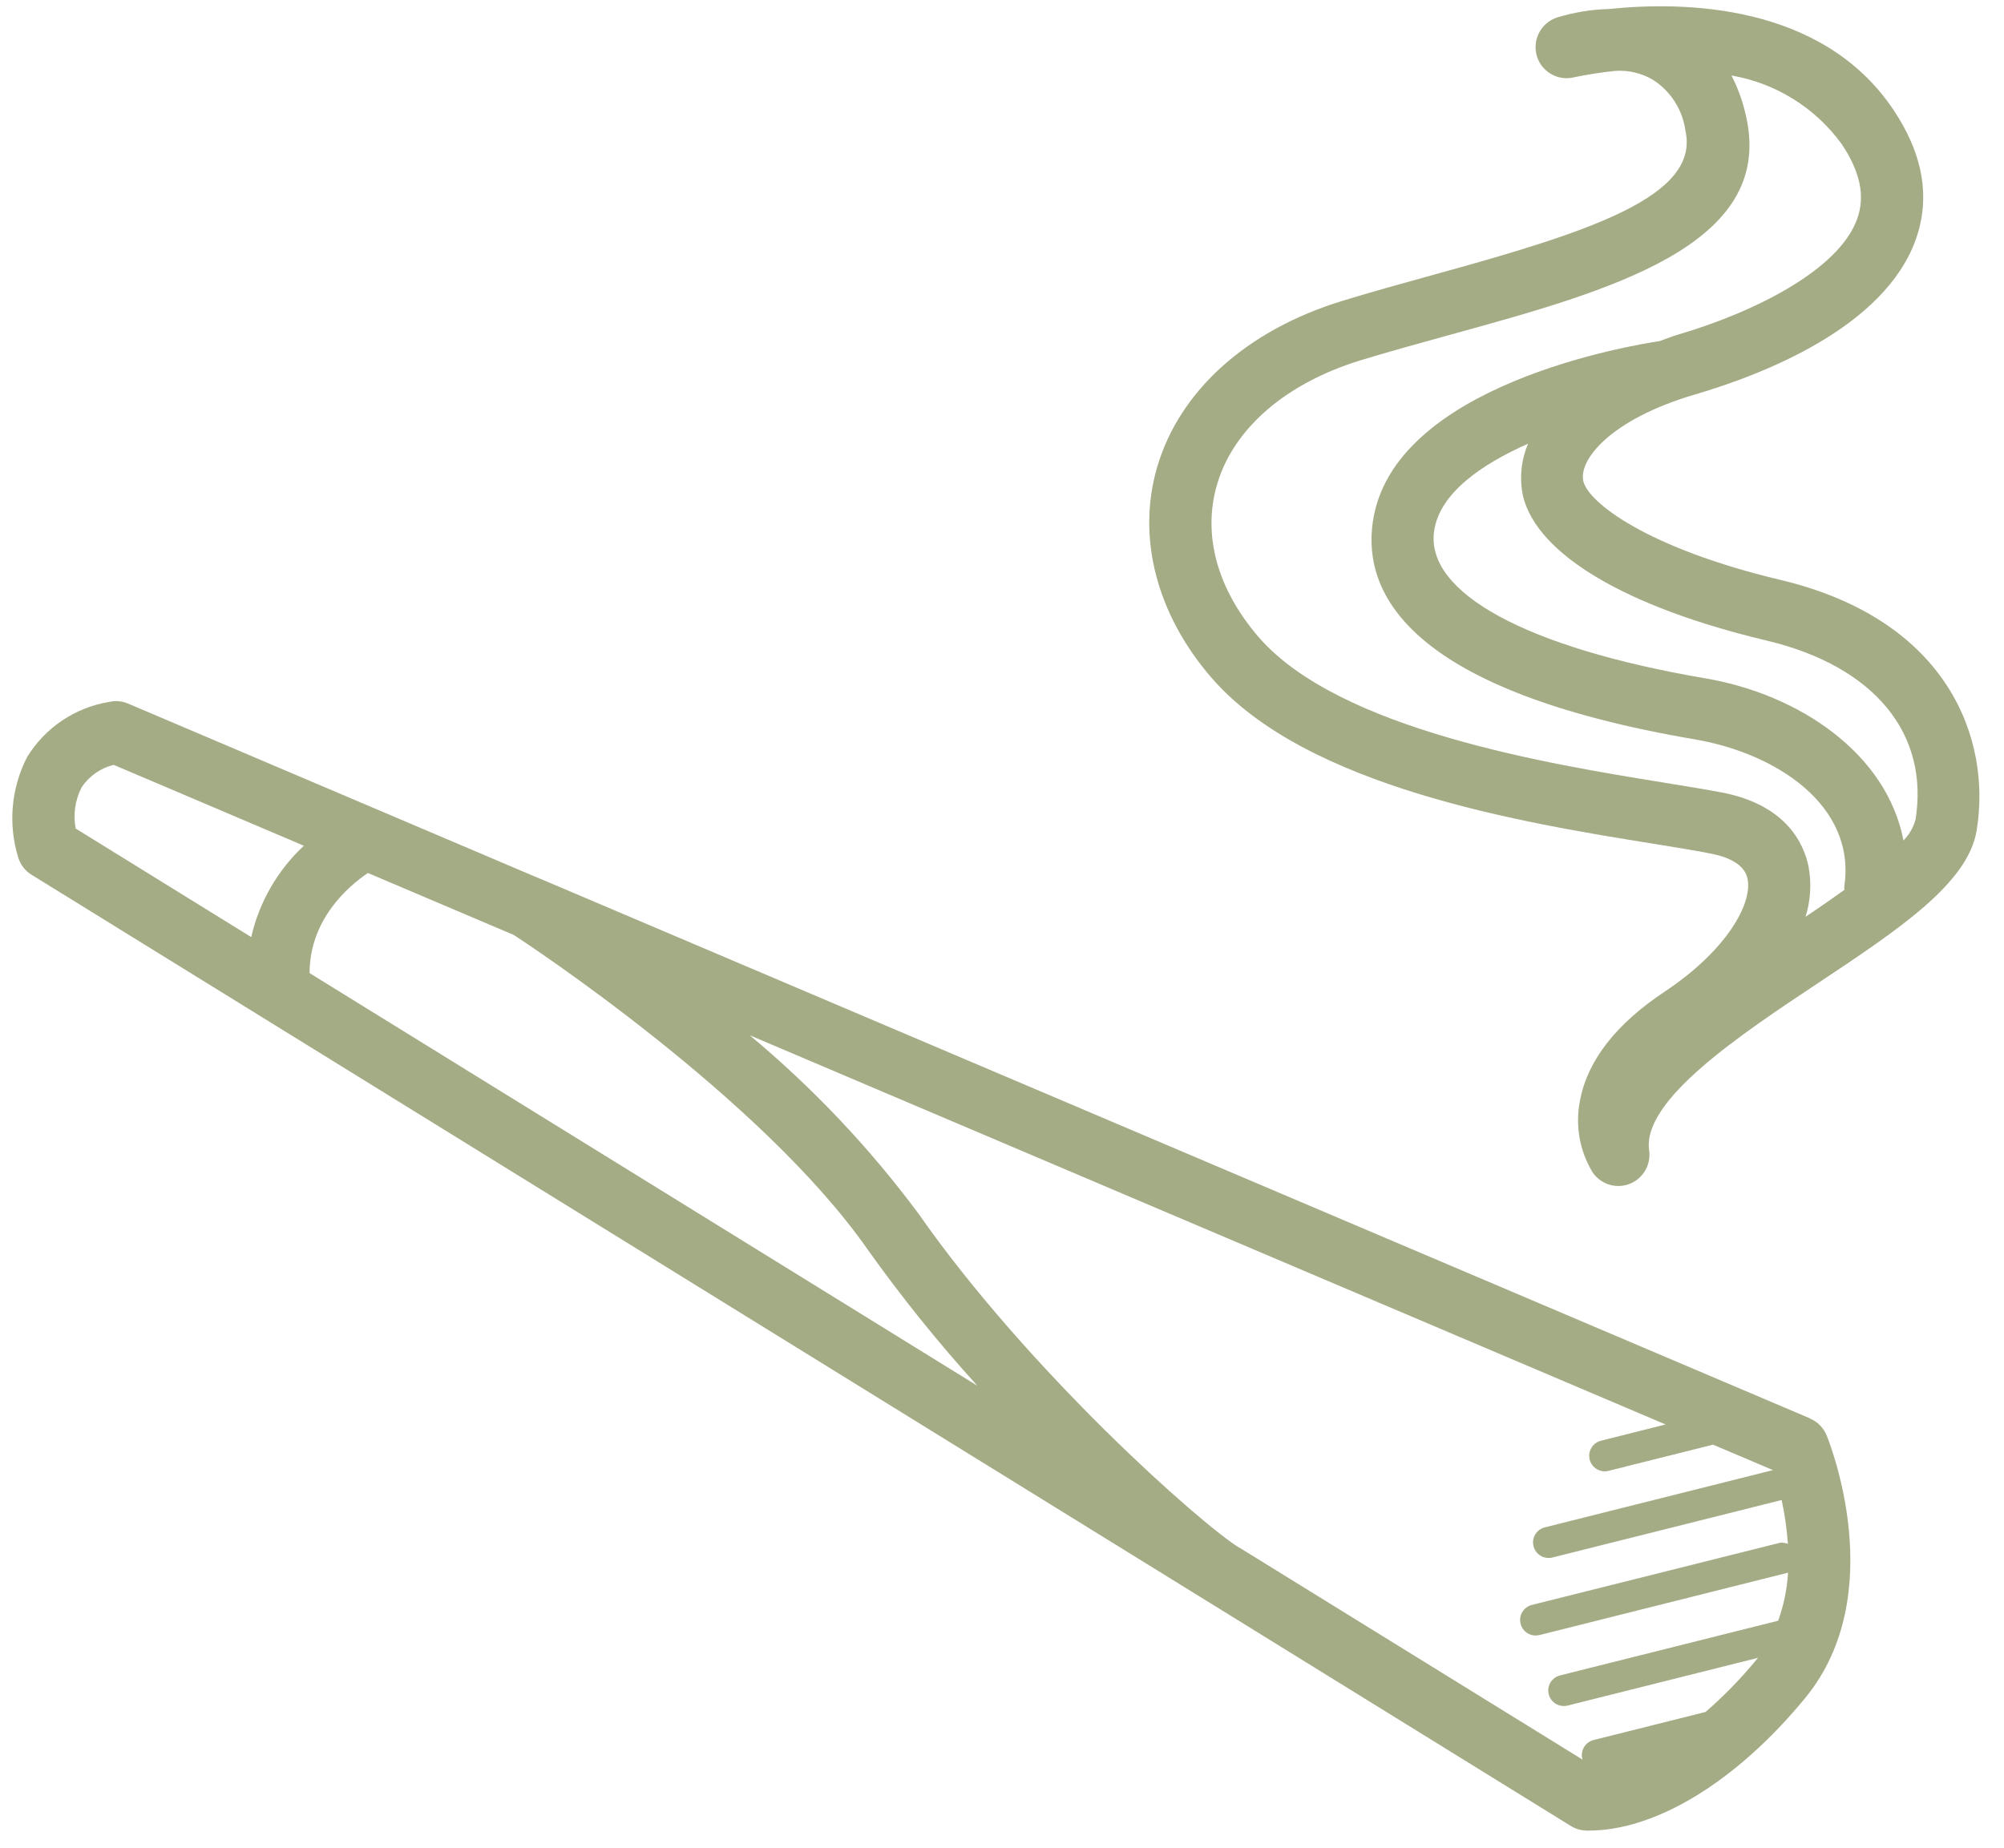
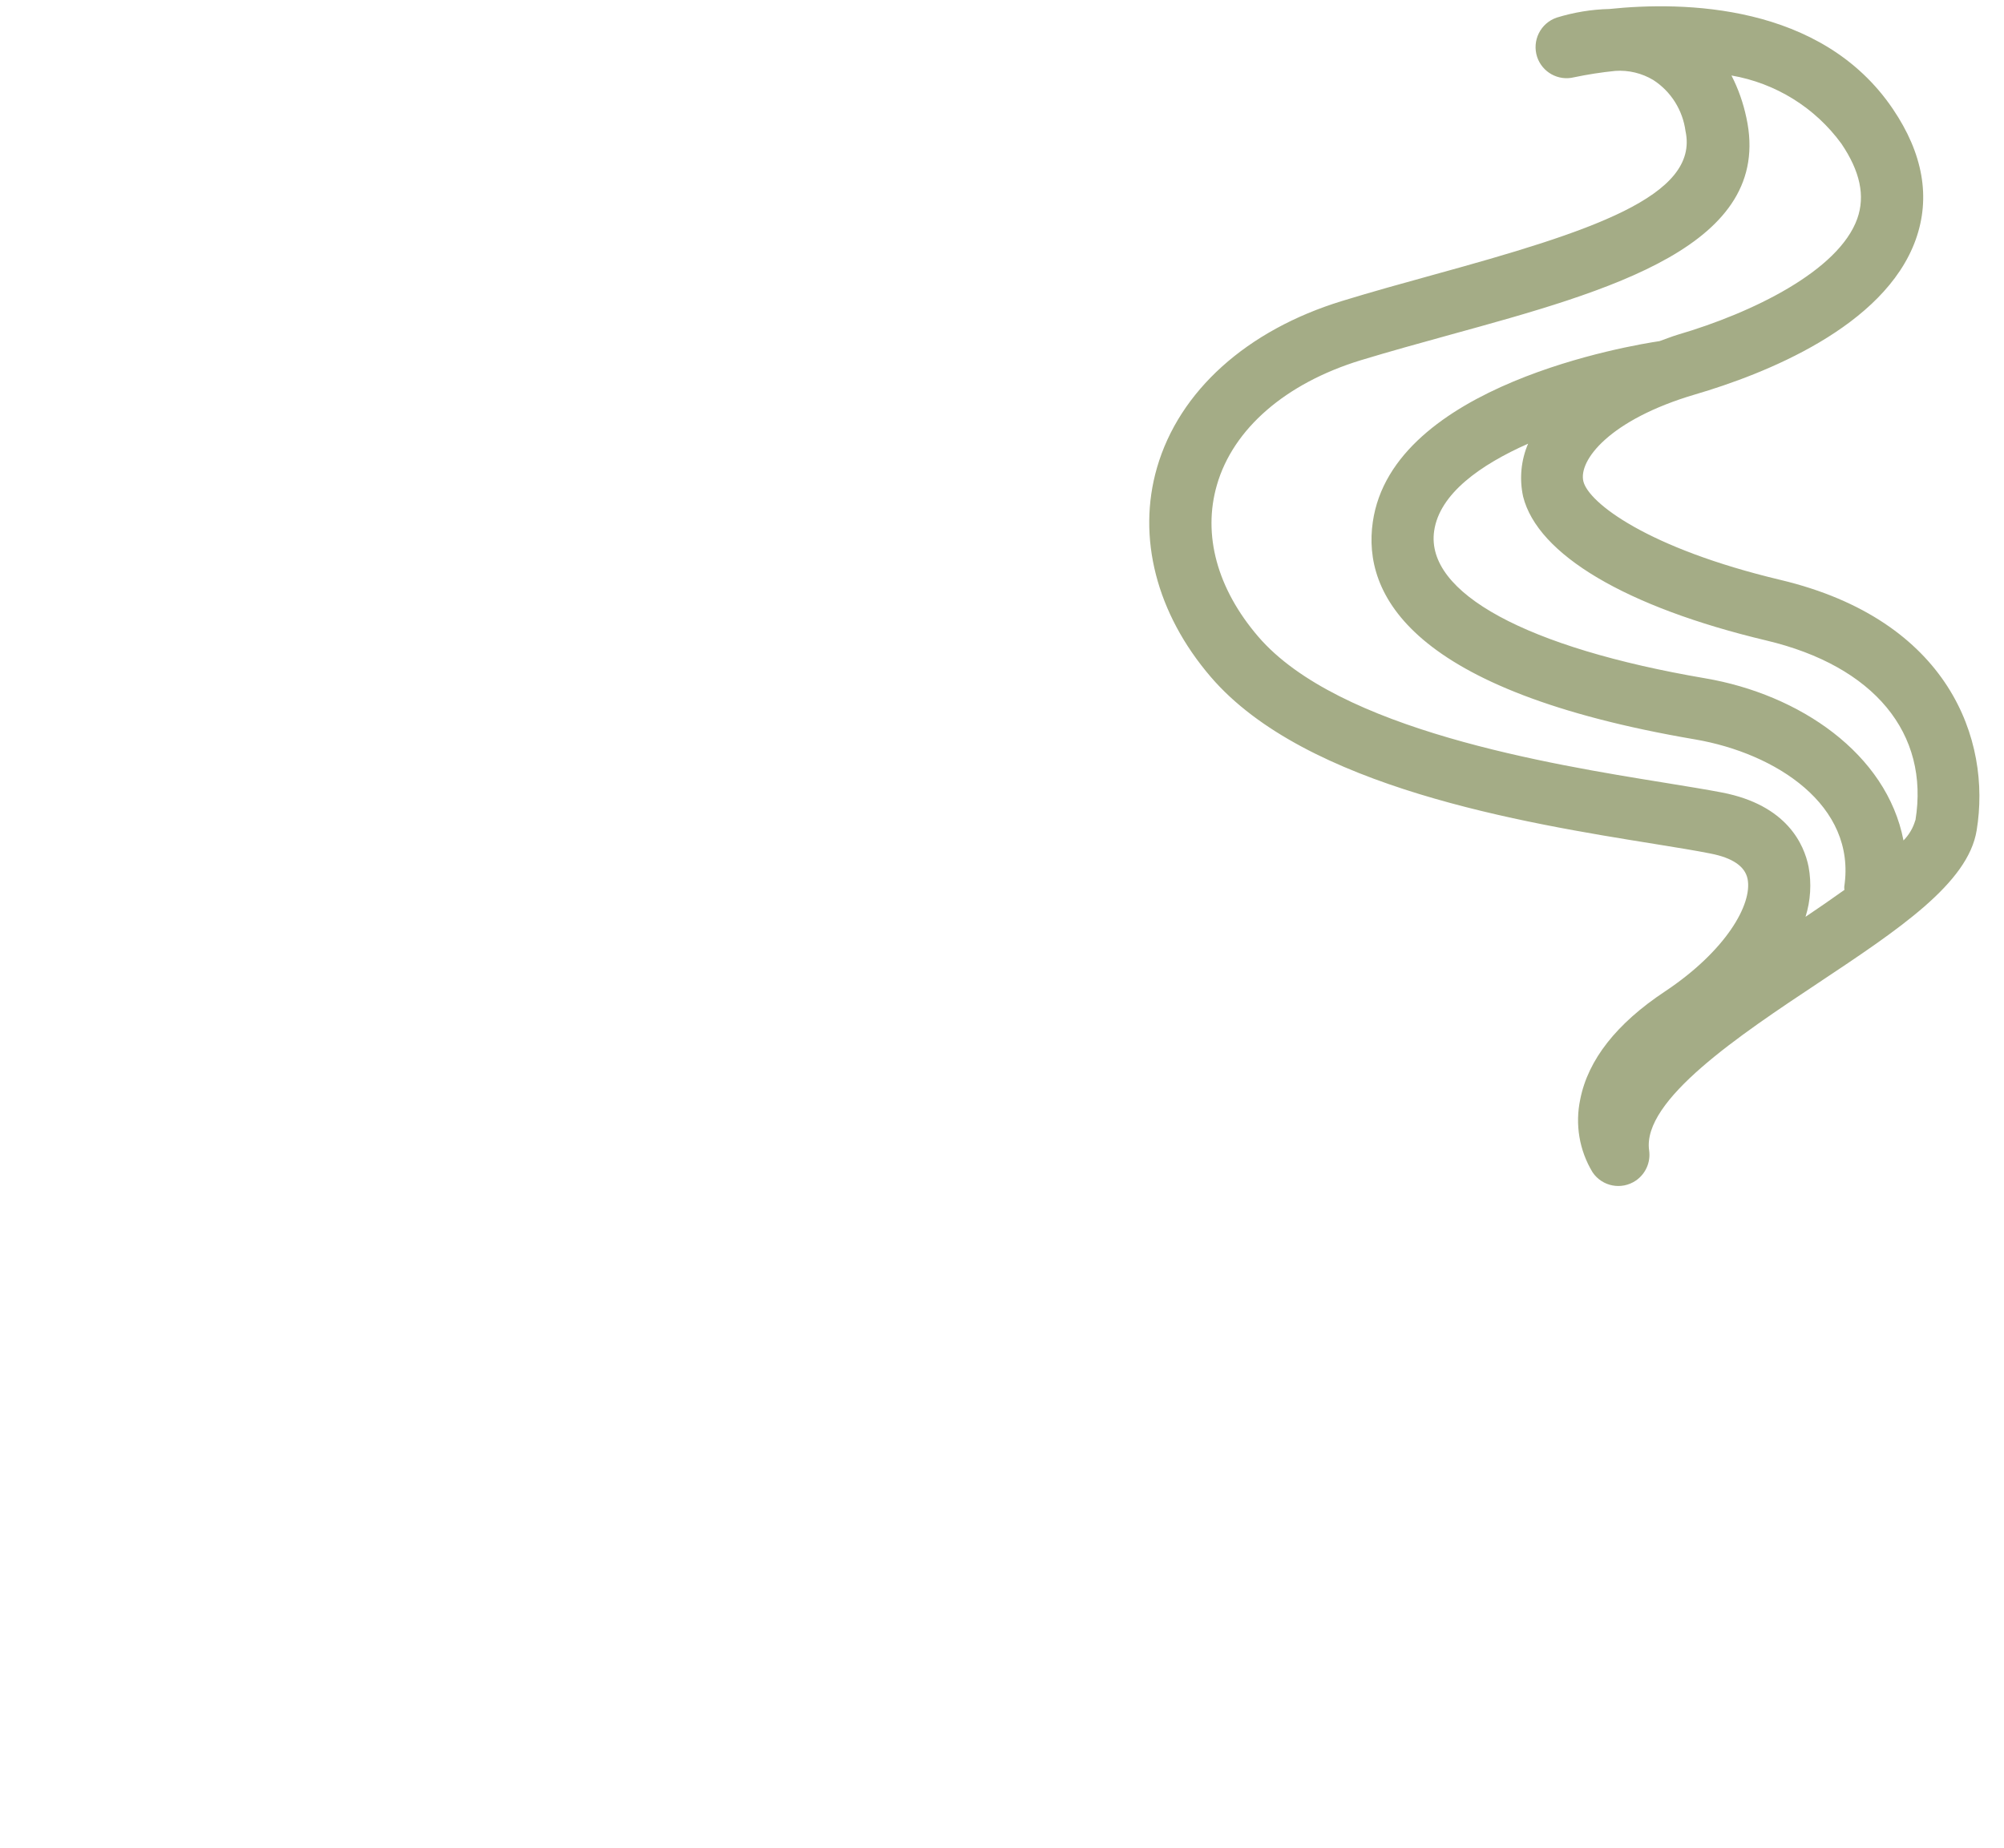
<svg xmlns="http://www.w3.org/2000/svg" fill="none" viewBox="0 0 90 83" height="83" width="90">
-   <path fill="#A4AC86" d="M81.299 63.721L24.272 39.479L24.261 39.479L5.754 31.607C5.488 31.494 5.193 31.463 4.908 31.531C3.374 31.78 2.023 32.687 1.214 34.016C0.497 35.413 0.356 37.04 0.824 38.538C0.924 38.851 1.134 39.122 1.416 39.295L54.18 71.908L54.191 71.908L54.191 71.914L70.549 82.028C70.766 82.162 71.011 82.231 71.268 82.234C74.318 82.272 77.981 80.043 81.073 76.276C84.903 71.611 82.15 64.765 82.034 64.479C81.896 64.138 81.626 63.867 81.288 63.726M16.528 39.219L23.076 42.001C23.619 42.352 34.193 49.306 38.953 56.111C40.479 58.257 42.127 60.306 43.896 62.252L13.903 43.714C13.905 41.313 15.63 39.815 16.528 39.214M3.652 35.386C3.992 34.871 4.51 34.505 5.108 34.36L13.646 37.992C12.468 39.093 11.641 40.52 11.283 42.096L3.399 37.22C3.281 36.595 3.371 35.951 3.657 35.386M55.663 69.532C53.879 68.427 46.167 61.564 41.247 54.516C39.047 51.553 36.5 48.864 33.67 46.506L74.801 63.99L71.9 64.72C71.527 64.814 71.298 65.193 71.392 65.566C71.486 65.939 71.866 66.168 72.239 66.074L76.933 64.897L79.625 66.04L69.37 68.614C68.997 68.713 68.773 69.093 68.873 69.466C68.967 69.833 69.341 70.057 69.714 69.968L80.013 67.384C80.158 68.031 80.248 68.694 80.295 69.356C80.186 69.311 80.071 69.293 79.951 69.302L68.802 72.095C68.429 72.183 68.195 72.563 68.289 72.936C68.377 73.309 68.757 73.543 69.13 73.449L69.141 73.449L80.29 70.651C80.29 70.651 80.29 70.651 80.301 70.646C80.259 71.384 80.108 72.109 79.859 72.806L70.053 75.265C69.68 75.364 69.457 75.744 69.556 76.117C69.65 76.484 70.024 76.708 70.397 76.619L78.952 74.473C78.952 74.473 78.941 74.489 78.936 74.494C78.225 75.36 77.444 76.171 76.599 76.904L71.57 78.165C71.197 78.258 70.968 78.638 71.062 79.011C71.061 79.028 71.083 79.039 71.088 79.055L55.669 69.527L55.663 69.532Z" />
  <path fill="#A4AC86" d="M79.967 26.052C73.96 24.622 71.35 22.578 71.111 21.629C70.876 20.686 72.282 18.85 76.134 17.717C79.229 16.809 84.624 14.695 86.034 10.77C86.713 8.876 86.366 6.898 85.007 4.892C81.797 0.15 75.598 0.057 72.275 0.404C71.477 0.422 70.683 0.554 69.915 0.79C69.184 1.038 68.792 1.826 69.034 2.562C69.266 3.248 69.983 3.645 70.685 3.473C71.299 3.344 71.918 3.248 72.542 3.185C73.138 3.143 73.738 3.287 74.248 3.594C75.045 4.107 75.571 4.95 75.696 5.886C76.332 8.819 71.414 10.409 64.397 12.339C63.01 12.722 61.611 13.109 60.277 13.519C55.991 14.832 52.961 17.561 51.962 21.004C51.054 24.136 51.935 27.564 54.377 30.41C58.645 35.383 68.45 36.97 74.304 37.911C75.286 38.071 76.143 38.207 76.814 38.342C77.806 38.534 78.37 38.918 78.484 39.483C78.71 40.617 77.509 42.718 74.774 44.538C72.597 45.981 71.319 47.611 70.969 49.384C70.731 50.507 70.925 51.679 71.525 52.665C71.96 53.305 72.827 53.469 73.466 53.034C73.907 52.733 74.138 52.206 74.063 51.68C73.735 49.423 78.14 46.493 81.679 44.142C85.278 41.748 88.387 39.682 88.772 37.303C89.44 33.239 87.533 27.857 79.967 26.052ZM81.087 41.183C81.314 40.458 81.362 39.688 81.224 38.937C81.023 37.934 80.252 36.17 77.351 35.604C76.653 35.469 75.769 35.327 74.754 35.161C69.636 34.333 60.104 32.793 56.504 28.594C54.661 26.444 54.002 24.025 54.653 21.781C55.384 19.259 57.733 17.221 61.102 16.186C62.414 15.787 63.78 15.41 65.146 15.033C72.294 13.066 79.678 11.031 78.431 5.291C78.292 4.633 78.07 3.991 77.76 3.391C79.741 3.733 81.515 4.832 82.697 6.454C83.54 7.7 83.773 8.802 83.41 9.825C82.572 12.165 78.7 14.053 75.353 15.034C75.056 15.123 74.809 15.229 74.529 15.324C73.302 15.506 62.532 17.28 61.652 23.453C61.185 26.7 63.324 31.035 76.128 33.216C79.74 33.835 83.379 36.165 82.826 39.832C82.825 39.881 82.824 39.925 82.835 39.974C82.266 40.383 81.671 40.791 81.098 41.177M86.017 36.848C85.92 37.191 85.736 37.501 85.486 37.755C84.731 33.847 80.806 31.191 76.583 30.471C68.564 29.104 64.007 26.631 64.408 23.853C64.647 22.178 66.489 20.878 68.628 19.931C68.307 20.676 68.231 21.506 68.402 22.301C69.053 24.917 73.031 27.273 79.327 28.772C84.162 29.92 86.661 32.942 86.022 36.854" />
</svg>